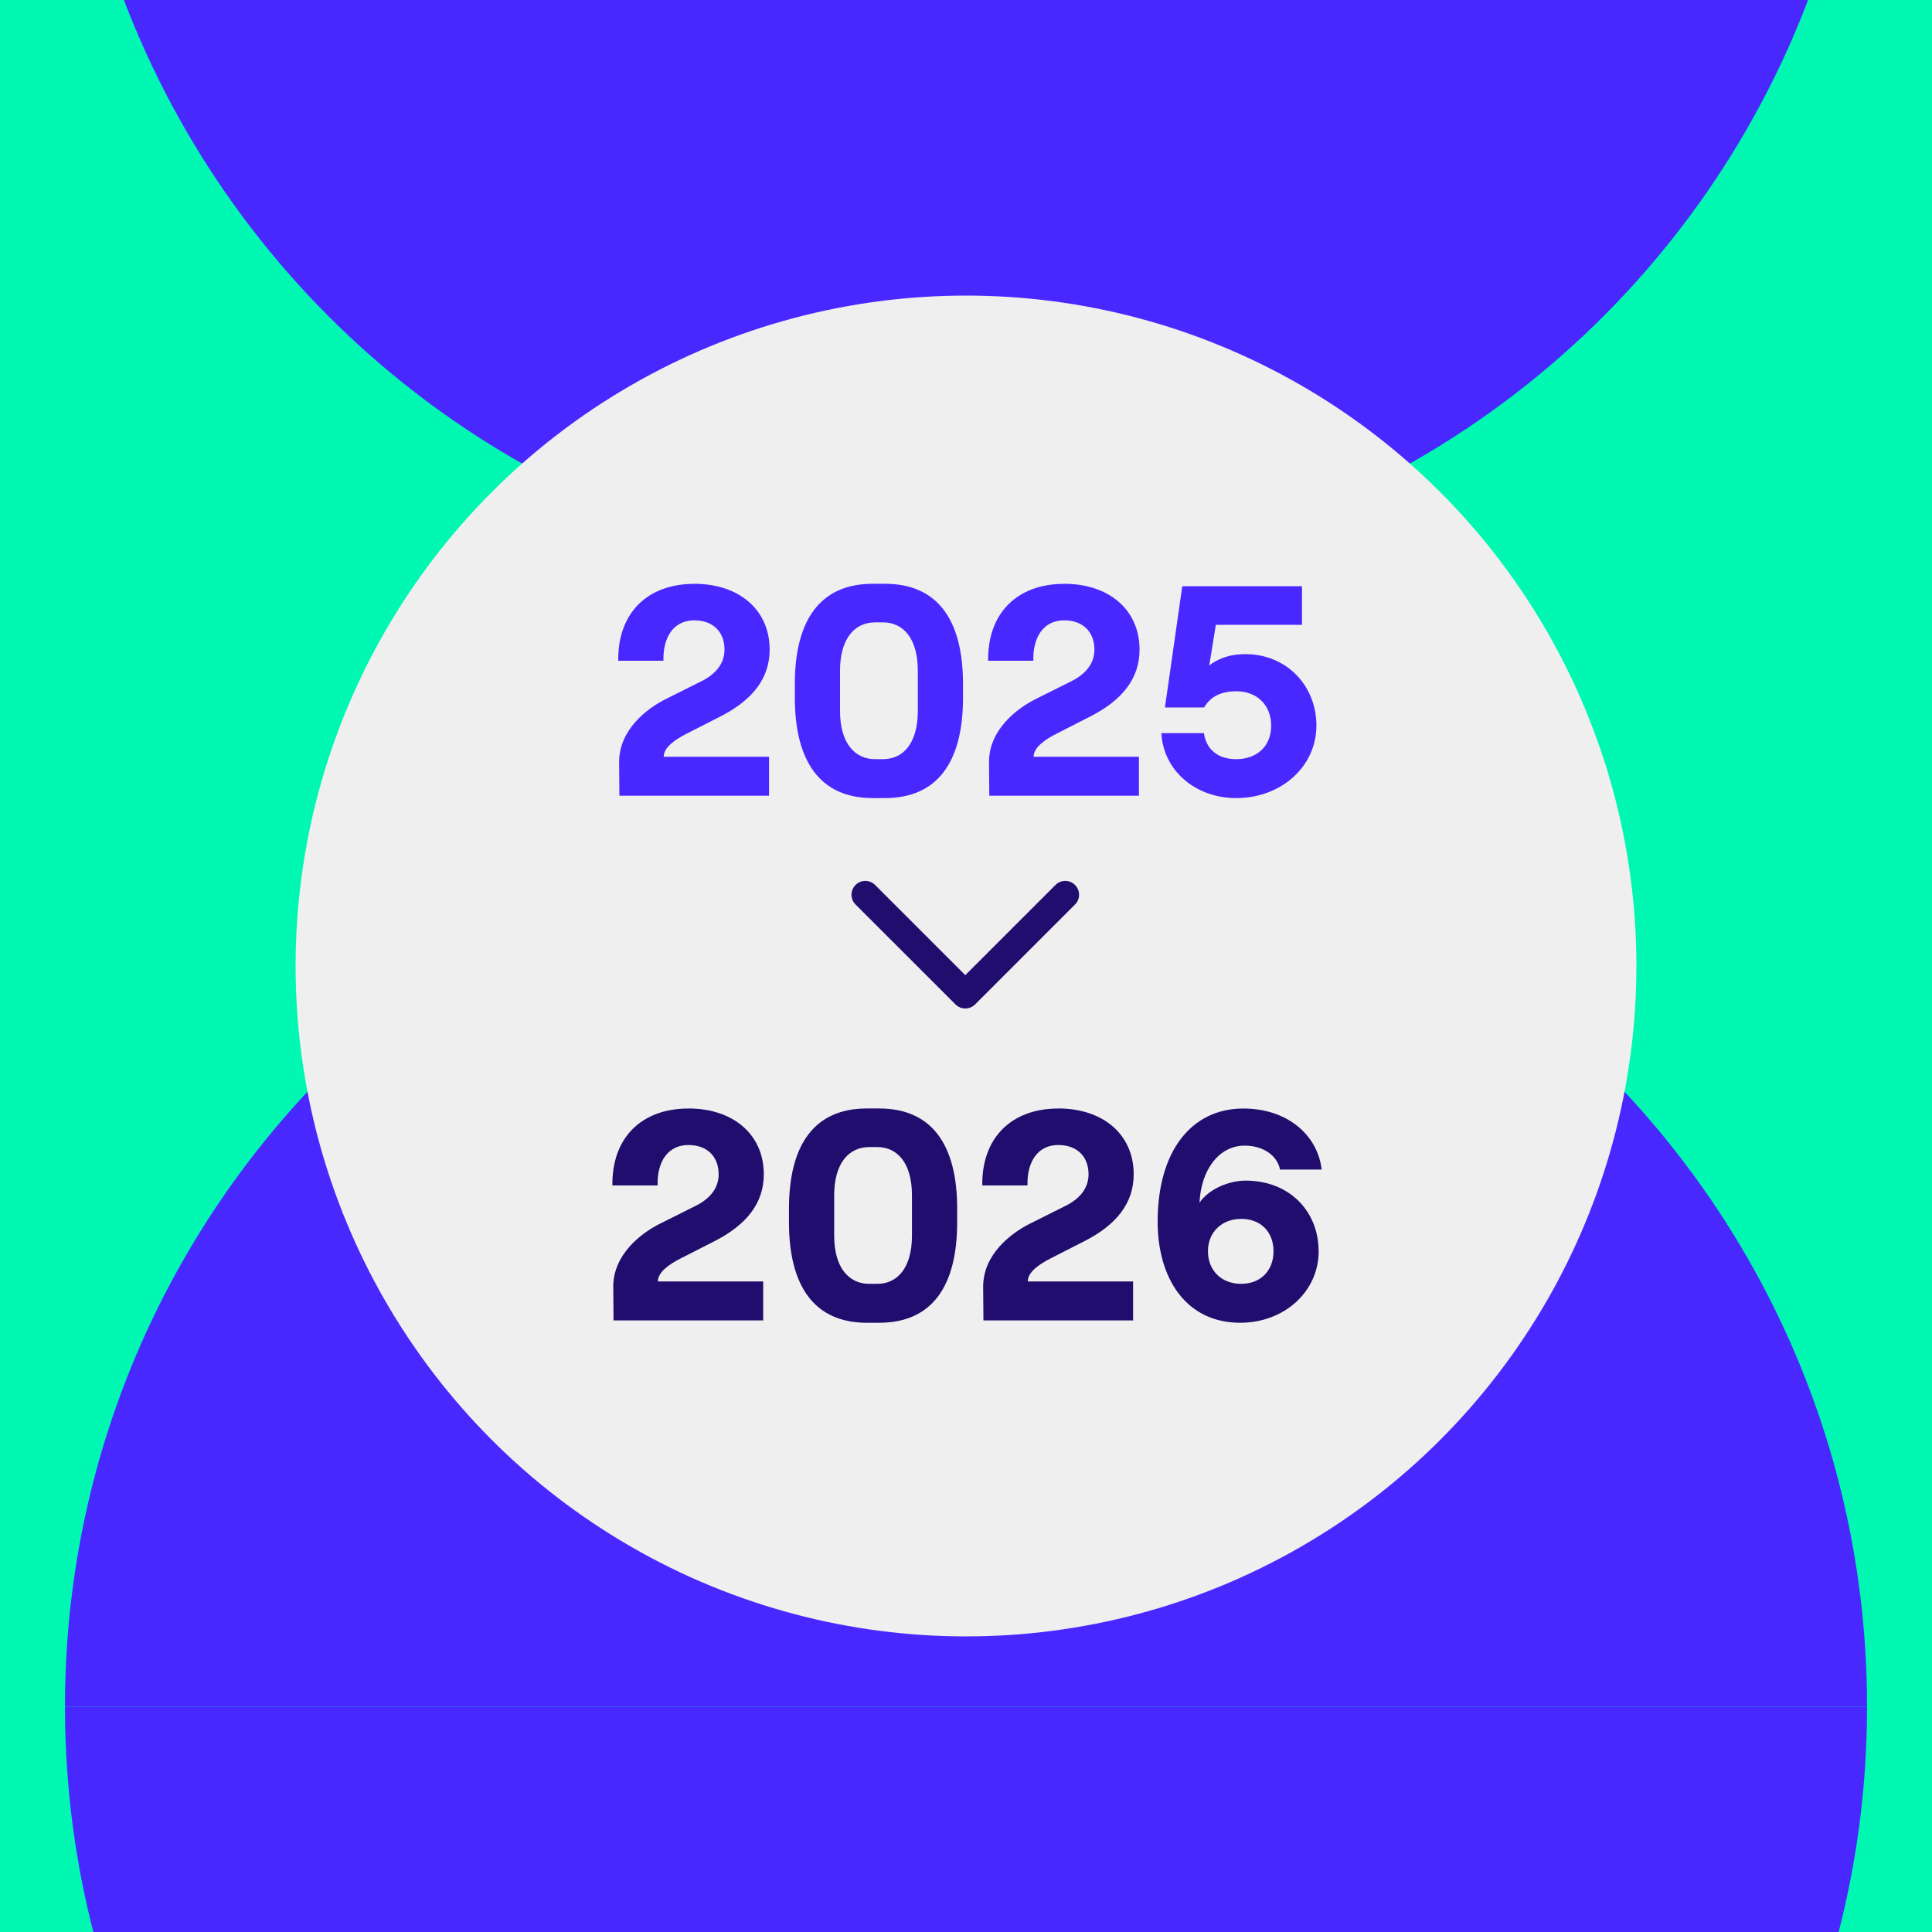
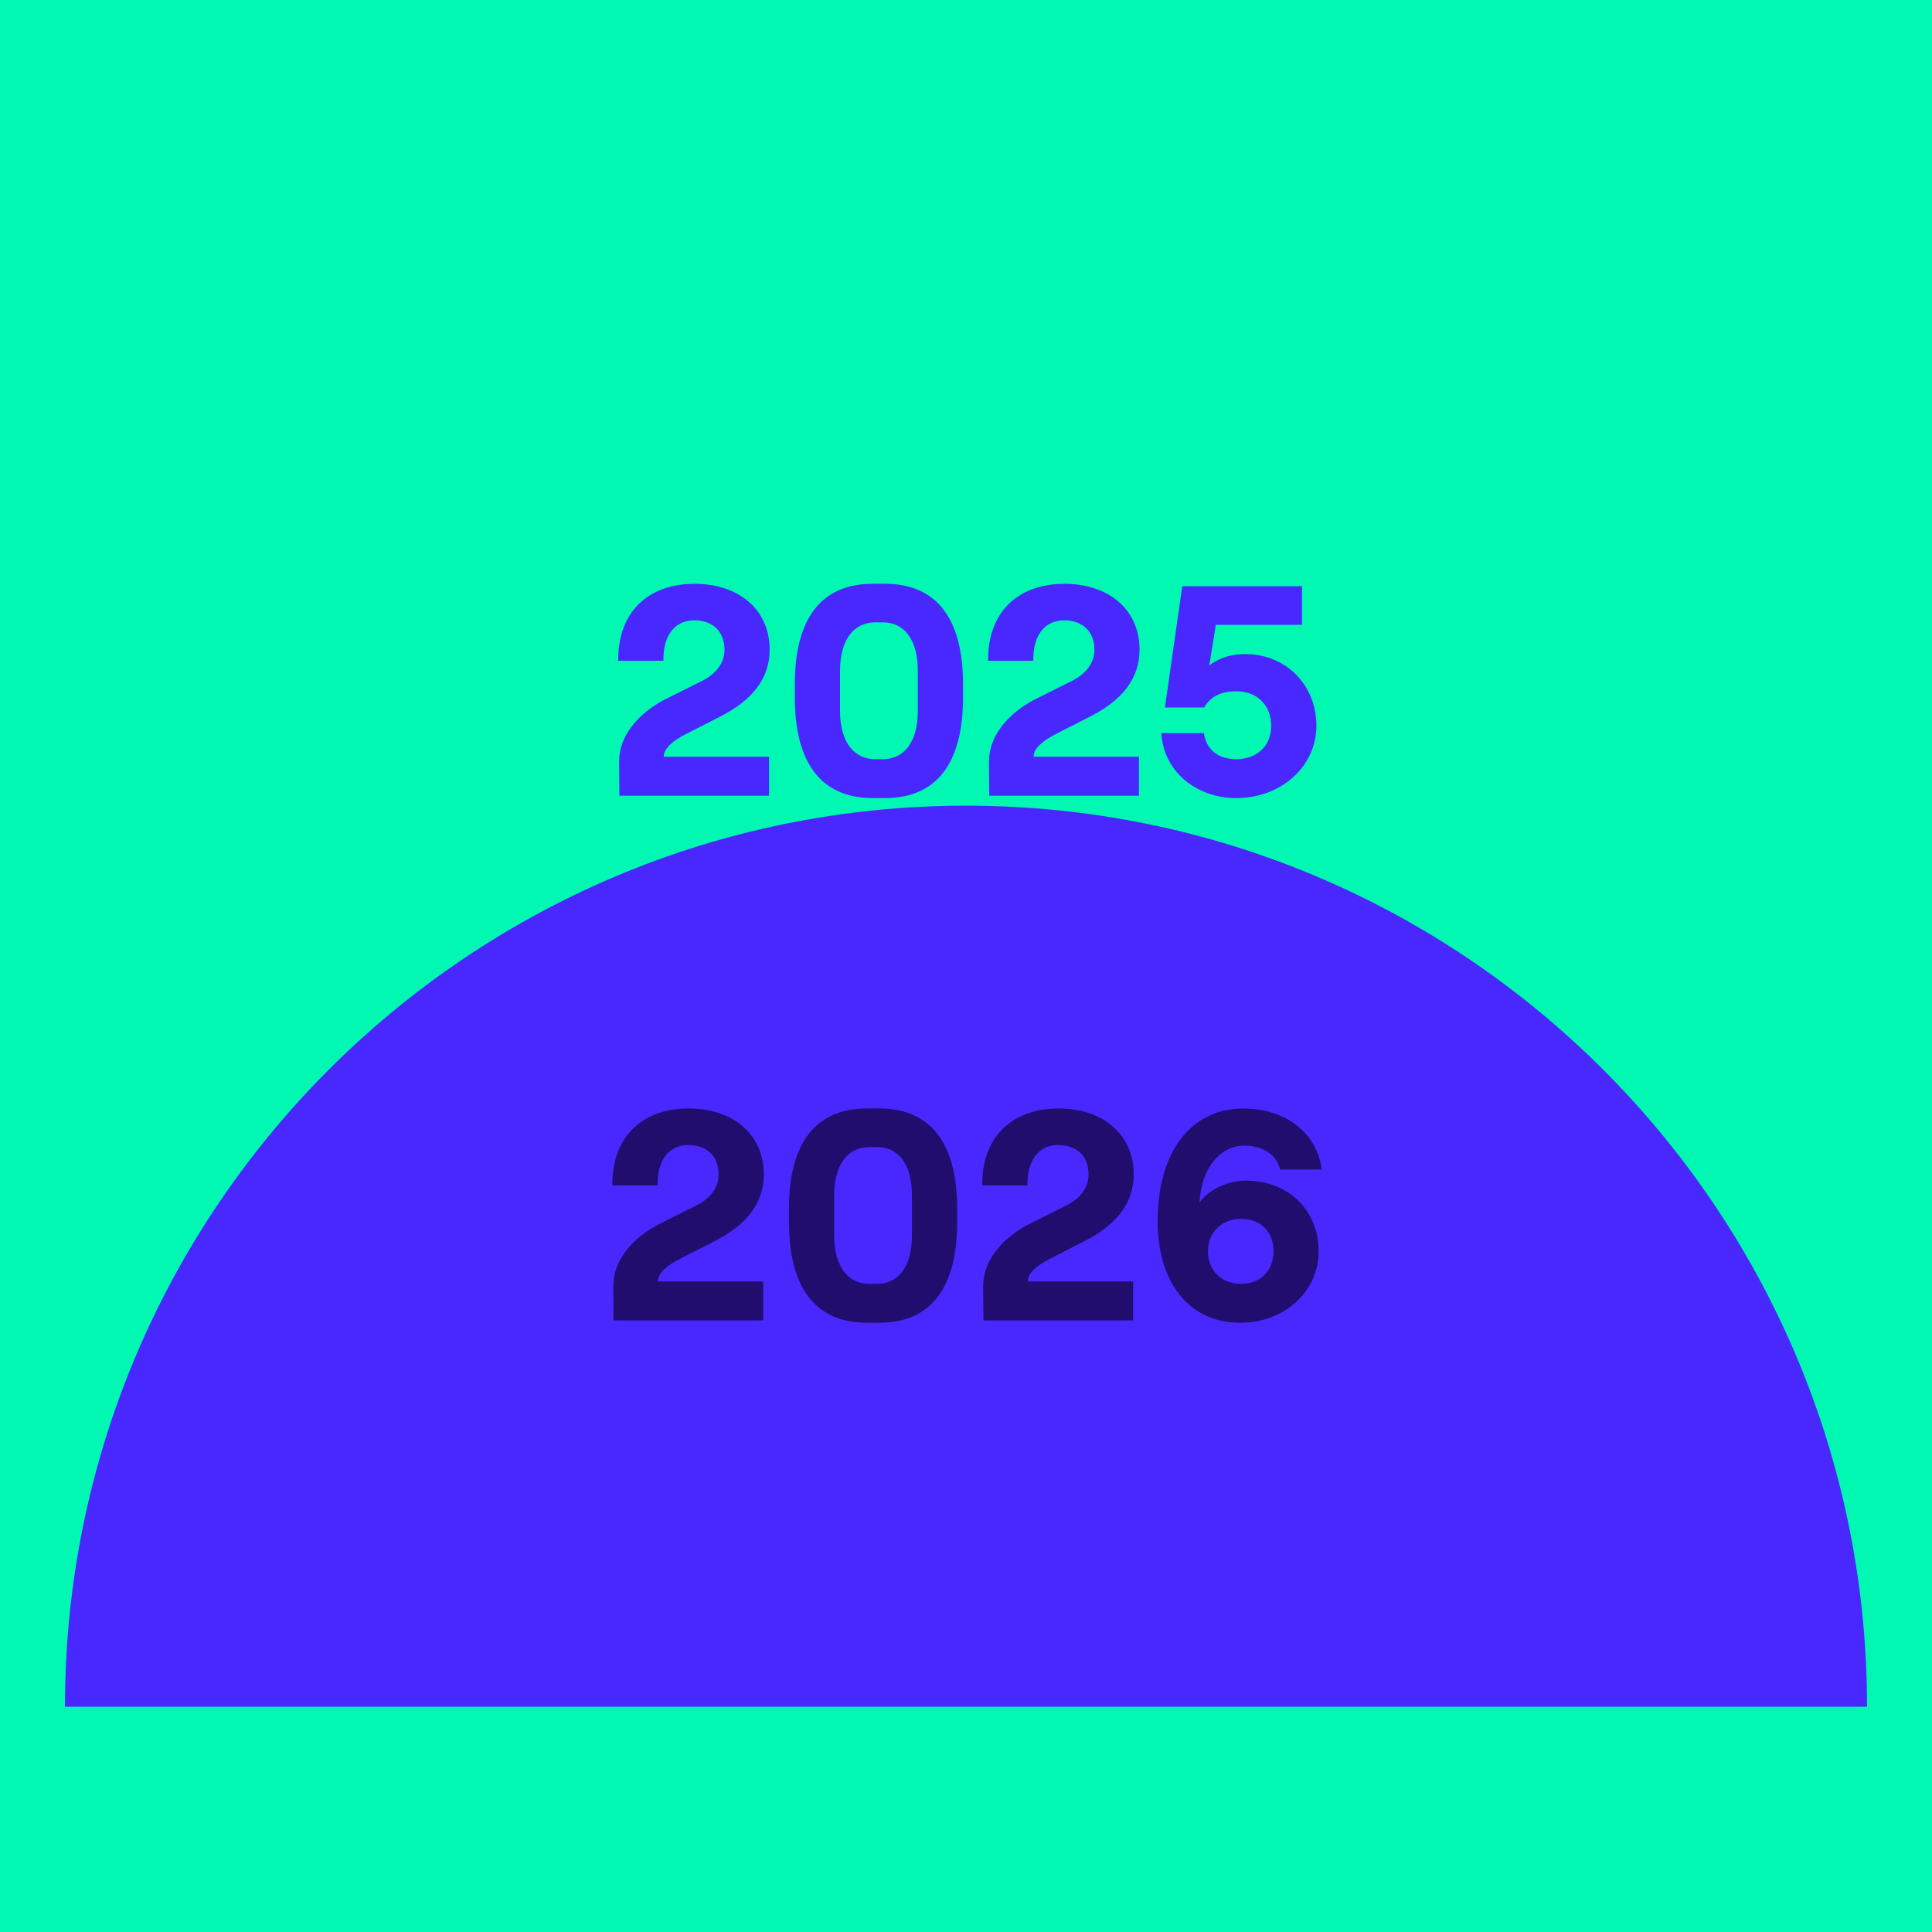
<svg xmlns="http://www.w3.org/2000/svg" id="b" viewBox="0 0 350 350">
  <rect x="0" y="0" width="350" height="350" fill="#808080" stroke="none" />
  <defs>
    <clipPath id="d">
      <rect width="350" height="350" transform="translate(350) rotate(90)" fill="none" />
    </clipPath>
    <clipPath id="e">
      <rect x="-477.92" y="23.54" width="1305.84" height="734.53" transform="translate(565.81 215.81) rotate(90)" fill="none" />
    </clipPath>
  </defs>
  <g id="c">
    <g clip-path="url(#d)">
      <rect x="-477.92" y="-58.07" width="1305.84" height="734.53" transform="translate(484.19 134.19) rotate(90)" fill="#00f8b3" />
      <g clip-path="url(#e)">
-         <path d="M175,472.42c90.15,0,163.23-73.08,163.23-163.23H11.77c0,90.15,73.08,163.23,163.23,163.23Z" fill="#4828ff" />
-         <circle cx="175" cy="-58.07" r="163.23" fill="#4828ff" />
        <path d="M175,145.96c90.15,0,163.23,73.08,163.23,163.23H11.77c0-90.15,73.08-163.23,163.23-163.23Z" fill="#4828ff" />
      </g>
    </g>
-     <circle cx="175" cy="175" r="121.45" fill="#efefef" />
    <path d="M125.77,105.76c8.13,0,13.66,4.72,13.66,11.93,0,5.15-3.04,9.16-9.11,12.2l-5.96,3.04c-1.9.98-4.12,2.39-4.12,4.17h19.08v7.05h-27.11l-.05-6.02c-.05-5.91,5.04-9.81,8.57-11.55l6.18-3.09c2.71-1.3,4.34-3.25,4.34-5.8,0-3.2-2.06-5.31-5.48-5.31-3.69,0-5.69,2.98-5.58,7.32h-8.19c-.11-8.67,5.31-13.93,13.77-13.93Z" fill="#4828ff" />
    <path d="M143.99,126.36v-2.44c0-11.6,4.61-18.16,14.1-18.16h2.22c9.6,0,14.15,6.61,14.15,18.16v2.44c0,11.6-4.55,18.22-14.15,18.22h-2.22c-9.49,0-14.1-6.61-14.1-18.22ZM158.52,137.53h1.46c3.63,0,6.29-2.87,6.29-8.73v-7.32c0-5.85-2.66-8.73-6.29-8.73h-1.46c-3.63,0-6.34,2.87-6.34,8.73v7.32c0,5.86,2.71,8.73,6.34,8.73Z" fill="#4828ff" />
    <path d="M192.78,105.76c8.13,0,13.66,4.72,13.66,11.93,0,5.15-3.04,9.16-9.11,12.2l-5.96,3.04c-1.9.98-4.12,2.39-4.12,4.17h19.08v7.05h-27.11l-.05-6.02c-.05-5.91,5.04-9.81,8.57-11.55l6.18-3.09c2.71-1.3,4.34-3.25,4.34-5.8,0-3.2-2.06-5.31-5.48-5.31-3.69,0-5.69,2.98-5.58,7.32h-8.19c-.11-8.67,5.31-13.93,13.77-13.93Z" fill="#4828ff" />
    <path d="M210.4,132.81h7.7c.43,2.98,2.55,4.72,5.85,4.72,3.79,0,6.34-2.39,6.34-6.07s-2.55-6.23-6.29-6.23c-2.82,0-4.72.98-5.86,2.93h-7.1l3.14-21.96h21.69v6.99h-15.61l-1.19,7.37c1.36-1.08,3.42-2.06,6.56-2.06,7.37,0,12.85,5.64,12.85,12.96s-6.29,13.12-14.53,13.12c-7.48,0-13.23-5.1-13.55-11.76Z" fill="#4828ff" />
    <path d="M124.71,200.81c8.13,0,13.66,4.72,13.66,11.93,0,5.15-3.04,9.16-9.11,12.2l-5.96,3.04c-1.9.98-4.12,2.39-4.12,4.17h19.08v7.05h-27.11l-.05-6.02c-.05-5.91,5.04-9.81,8.57-11.55l6.18-3.09c2.71-1.3,4.34-3.25,4.34-5.8,0-3.2-2.06-5.31-5.48-5.31-3.69,0-5.69,2.98-5.58,7.32h-8.19c-.11-8.67,5.31-13.93,13.77-13.93Z" fill="#200d6d" />
    <path d="M142.93,221.41v-2.44c0-11.6,4.61-18.16,14.1-18.16h2.22c9.6,0,14.15,6.61,14.15,18.16v2.44c0,11.6-4.55,18.22-14.15,18.22h-2.22c-9.49,0-14.1-6.61-14.1-18.22ZM157.46,232.58h1.46c3.63,0,6.29-2.87,6.29-8.73v-7.32c0-5.85-2.66-8.73-6.29-8.73h-1.46c-3.63,0-6.34,2.87-6.34,8.73v7.32c0,5.86,2.71,8.73,6.34,8.73Z" fill="#200d6d" />
    <path d="M191.72,200.81c8.13,0,13.66,4.72,13.66,11.93,0,5.15-3.04,9.16-9.11,12.2l-5.96,3.04c-1.9.98-4.12,2.39-4.12,4.17h19.08v7.05h-27.11l-.05-6.02c-.05-5.91,5.04-9.81,8.57-11.55l6.18-3.09c2.71-1.3,4.34-3.25,4.34-5.8,0-3.2-2.06-5.31-5.48-5.31-3.69,0-5.69,2.98-5.58,7.32h-8.19c-.11-8.67,5.31-13.93,13.77-13.93Z" fill="#200d6d" />
    <path d="M238.89,226.67c0,7.32-6.24,12.96-14.21,12.96-9.81,0-14.96-8.02-14.96-18.32,0-12.85,6.18-20.49,15.51-20.49,8.13,0,13.5,4.93,14.2,11.06h-7.54c-.49-2.49-2.98-4.34-6.4-4.34-4.66,0-7.92,4.39-8.19,10.35,1.52-2.33,5.15-4.01,8.35-4.01,7.97,0,13.23,5.58,13.23,12.79ZM224.85,232.58c3.52,0,5.86-2.39,5.86-5.91s-2.33-5.86-5.86-5.86-6.02,2.44-6.02,5.86,2.38,5.91,6.02,5.91Z" fill="#200d6d" />
-     <path d="M174.87,182.69c-.64,0-1.28-.24-1.77-.73l-18.11-18.1c-.98-.98-.98-2.56,0-3.54s2.56-.98,3.54,0l16.34,16.34,16.34-16.34c.98-.98,2.56-.98,3.54,0s.98,2.56,0,3.54l-18.1,18.1c-.49.49-1.13.73-1.77.73Z" fill="#200d6d" />
  </g>
</svg>